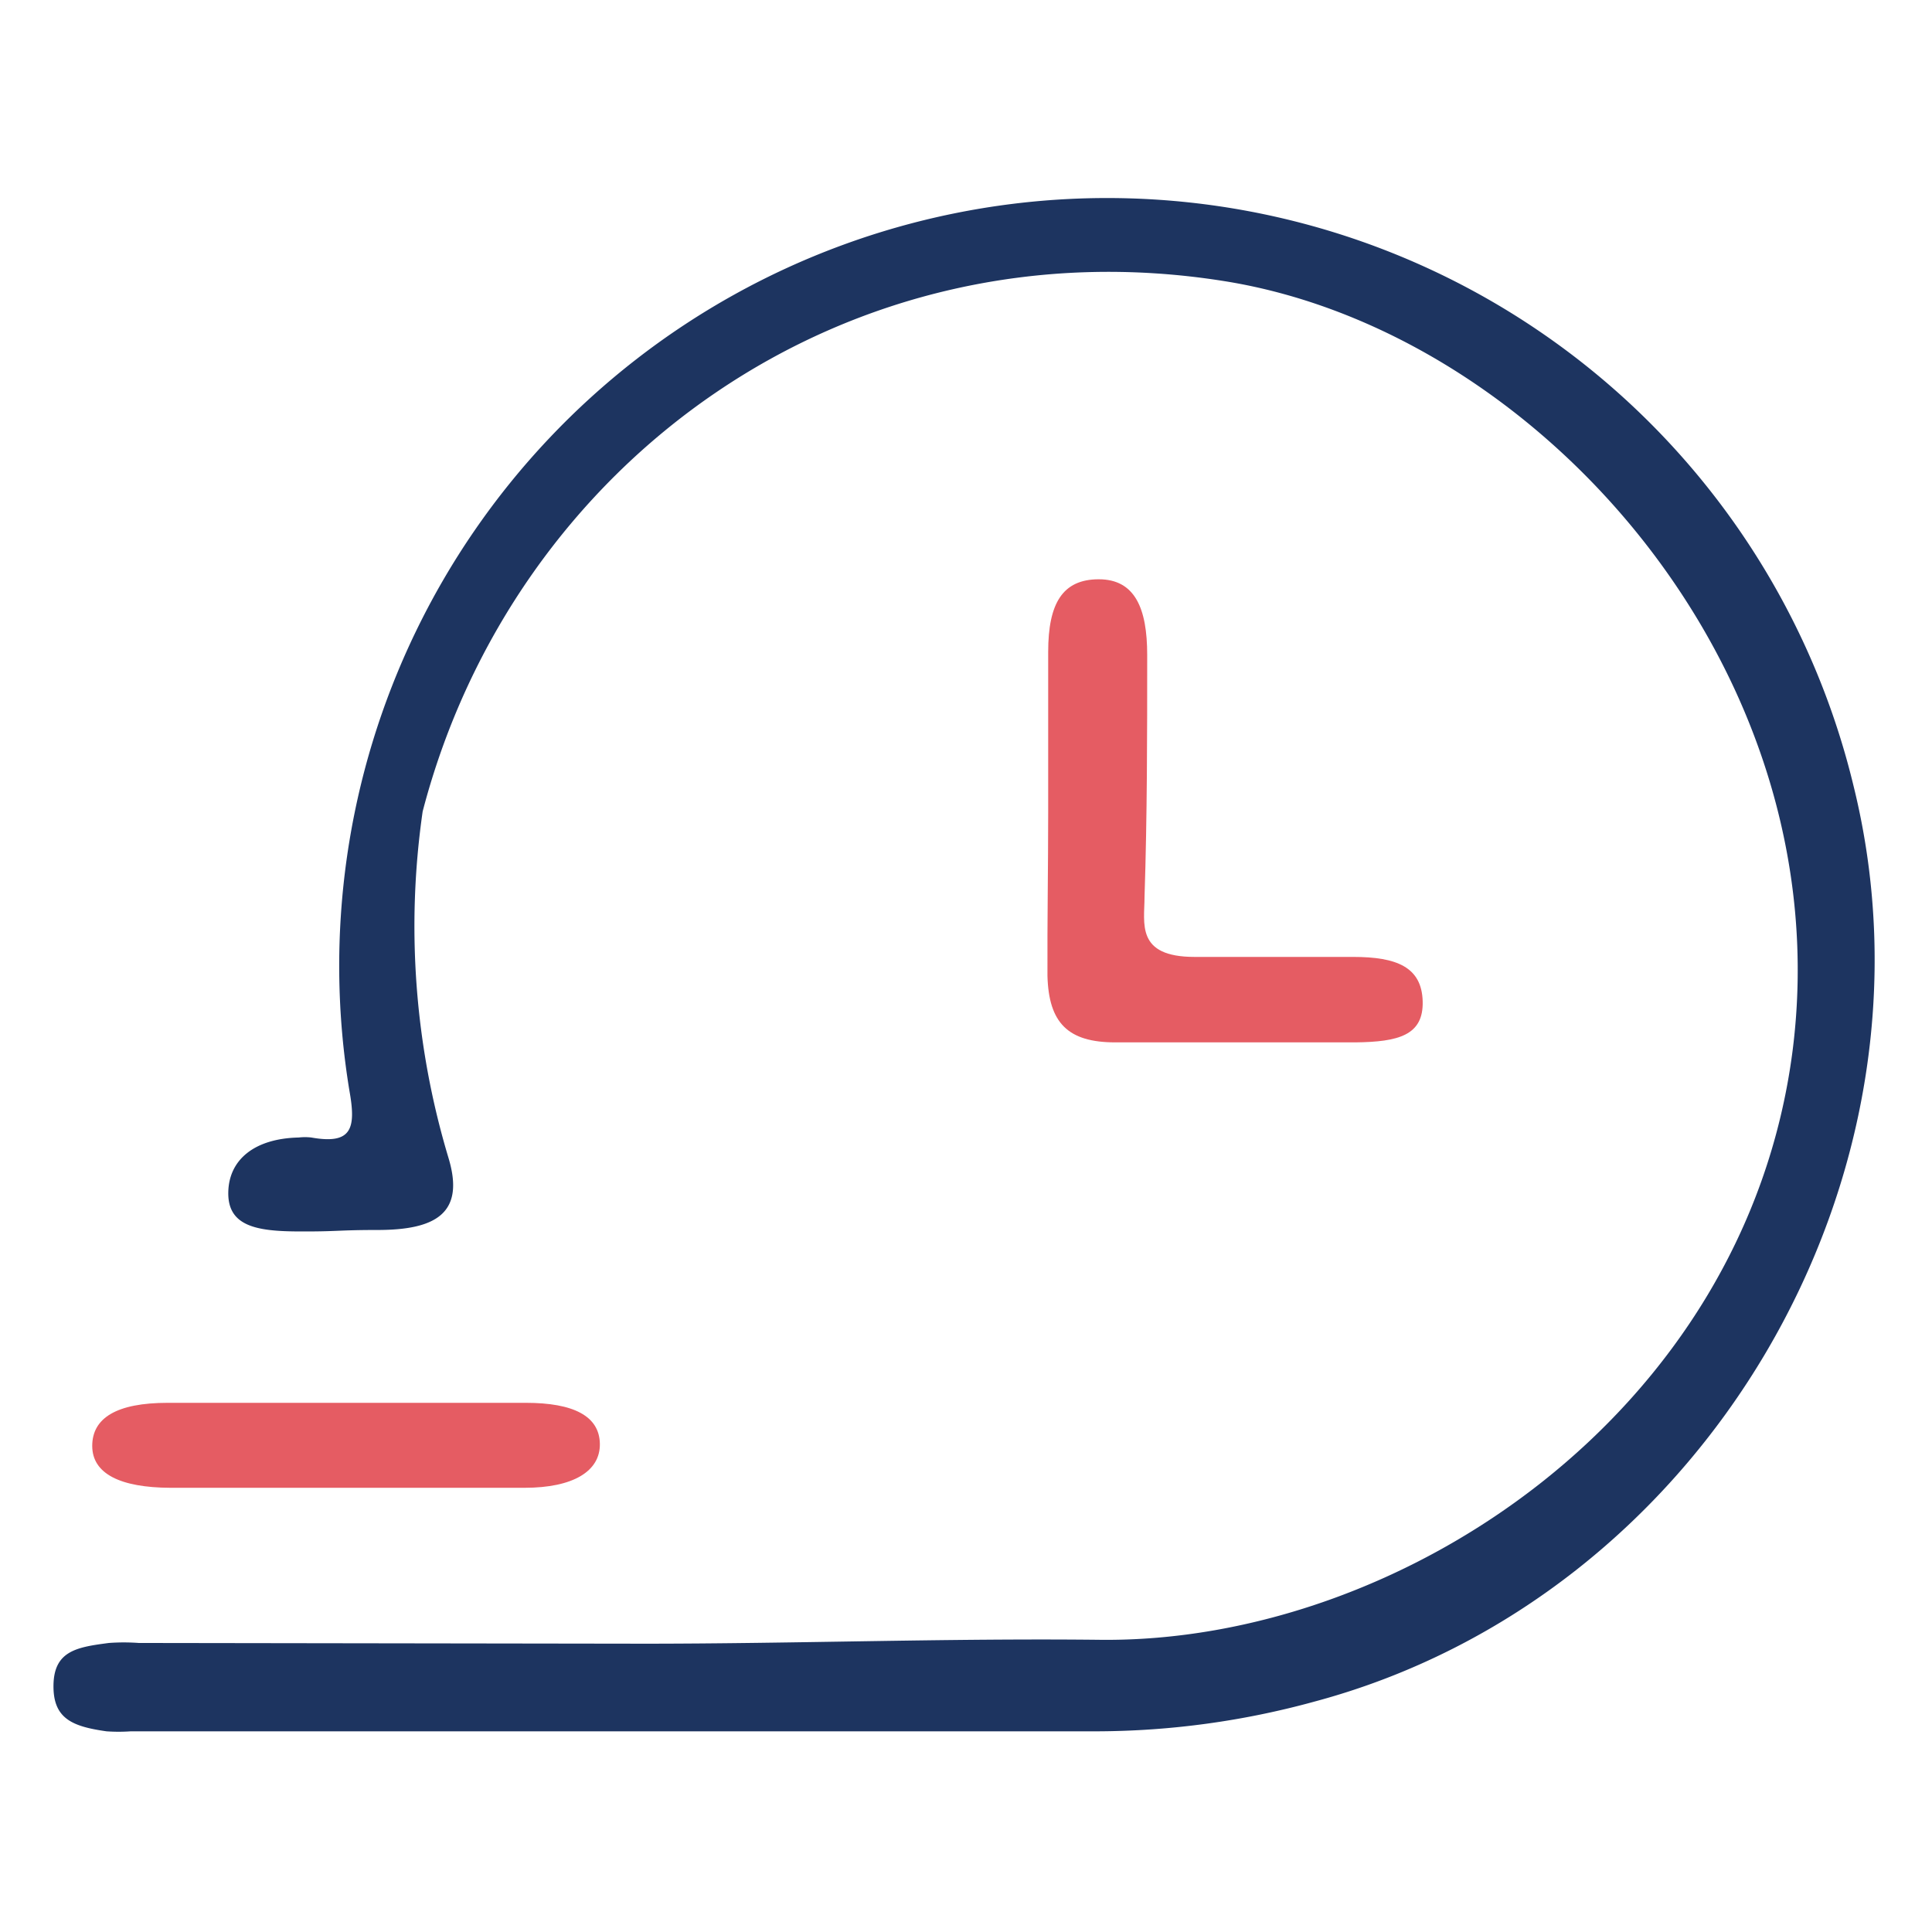
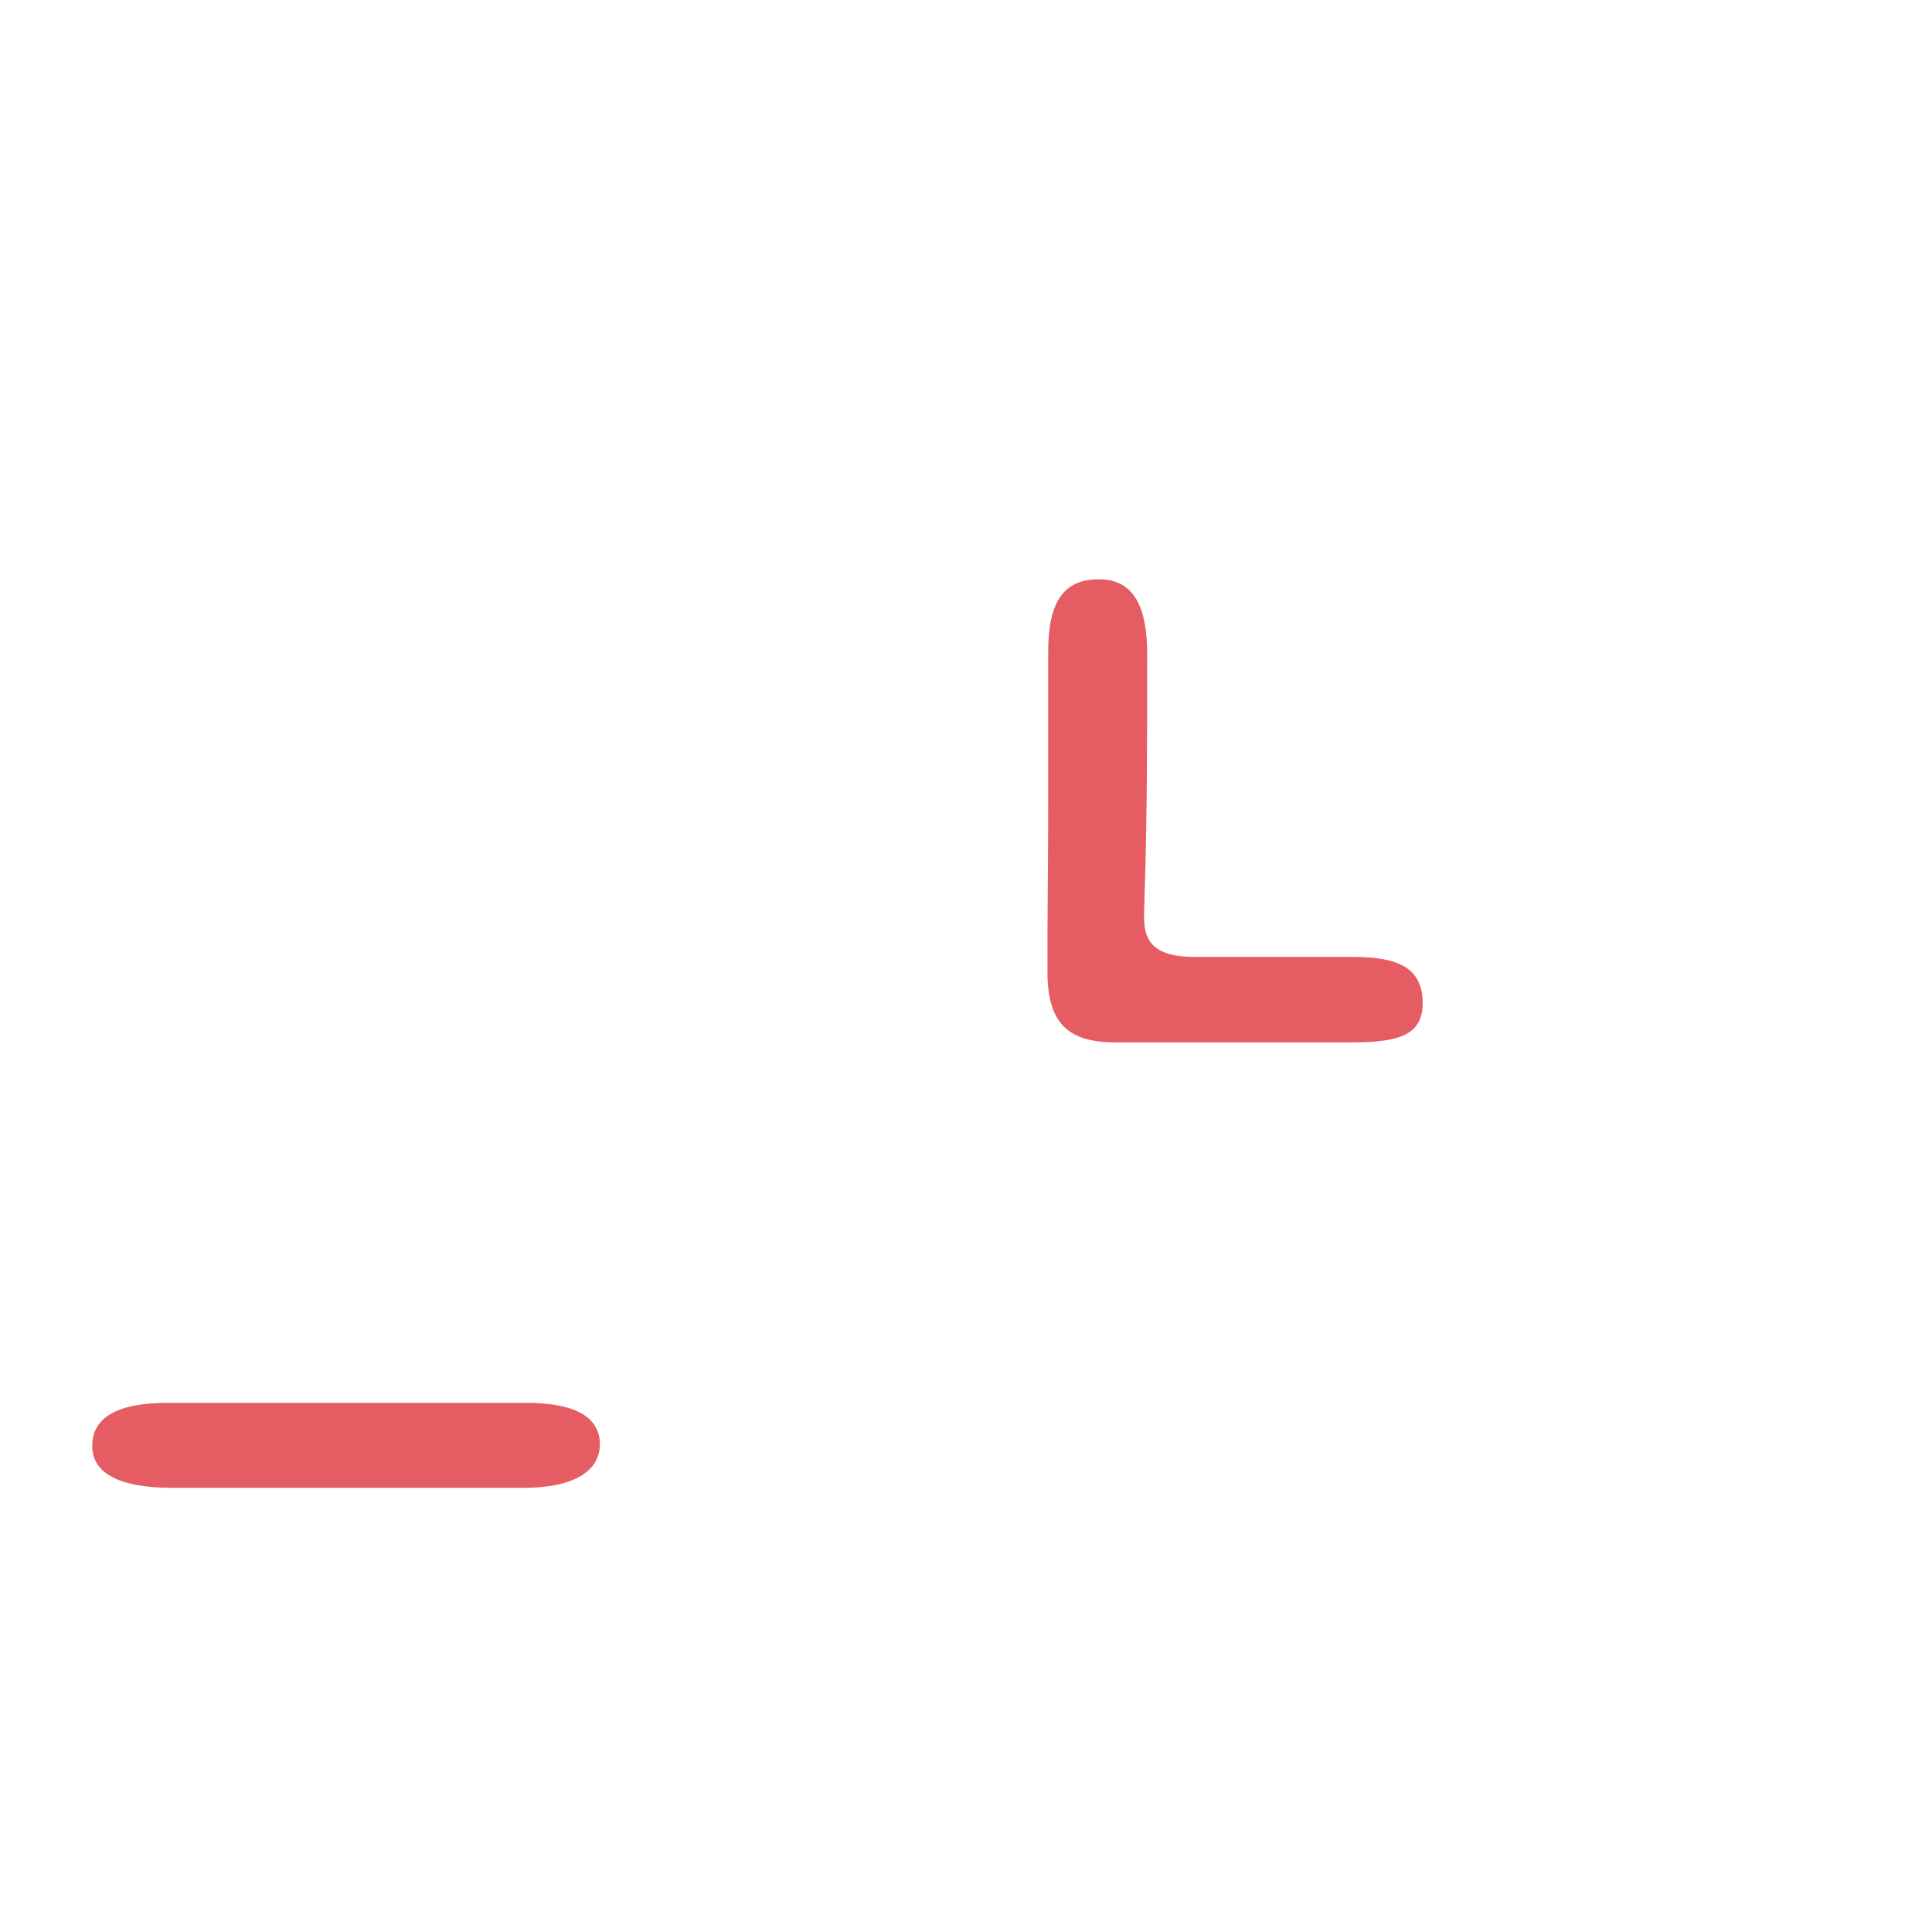
<svg xmlns="http://www.w3.org/2000/svg" id="Layer_1" data-name="Layer 1" viewBox="0 0 79.81 79.81">
  <defs>
    <style>.cls-1{fill:none;}.cls-2{fill:#1d3460;}.cls-3{fill:#e55c63;}</style>
  </defs>
  <title>be_on_time</title>
-   <rect class="cls-1" width="79.63" height="79.63" />
-   <rect class="cls-1" width="79.81" height="79.81" />
-   <path class="cls-2" d="M26.8,68.09c6.28,0,12.57-.23,18.85-.16,12.42.13,26.66-9.38,28.59-24.33,2-15.63-10.42-29.69-23.43-31.79-15.65-2.52-29.39,7.45-33.16,21.9A33.25,33.25,0,0,0,18.71,48c.71,2.32-.53,3-2.93,3-1.68,0-1.61.07-3.3.06s-2.87-.22-2.86-1.59,1.08-2.25,2.91-2.29a2.26,2.26,0,0,1,.52,0c1.64.29,1.86-.33,1.58-1.9A31.72,31.72,0,0,1,76.76,32.66c4,16.19-6.18,33.53-22.3,37.83a34.23,34.23,0,0,1-8.94,1.22H5.59a7.2,7.2,0,0,1-1,0c-1.41-.2-2.22-.52-2.19-1.93s1-1.55,2.29-1.72a8.49,8.49,0,0,1,1.23,0Z" transform="translate(-0.19 -0.19)" />
  <path class="cls-3" d="M43.49,33.73c0-2.21,0-4.41,0-6.61,0-2,.59-3,2.09-3s2,1.21,2,3.12c0,3.36,0,6.64-.11,10,0,1.09-.37,2.48,2.07,2.48,2.15,0,4.4,0,6.55,0,1.8,0,2.83.42,2.87,1.83s-1,1.68-2.78,1.7c-3.31,0-6.61,0-9.92,0-1.95,0-2.75-.8-2.8-2.75C43.45,38.26,43.49,36,43.49,33.73ZM21.86,61.65c2,0,3.13-.68,3.11-1.82s-1.08-1.69-3.06-1.69H7.12C5,58.14,4,58.77,4,59.92s1.16,1.72,3.22,1.73H21.86Z" transform="translate(-0.19 -0.19)" />
</svg>